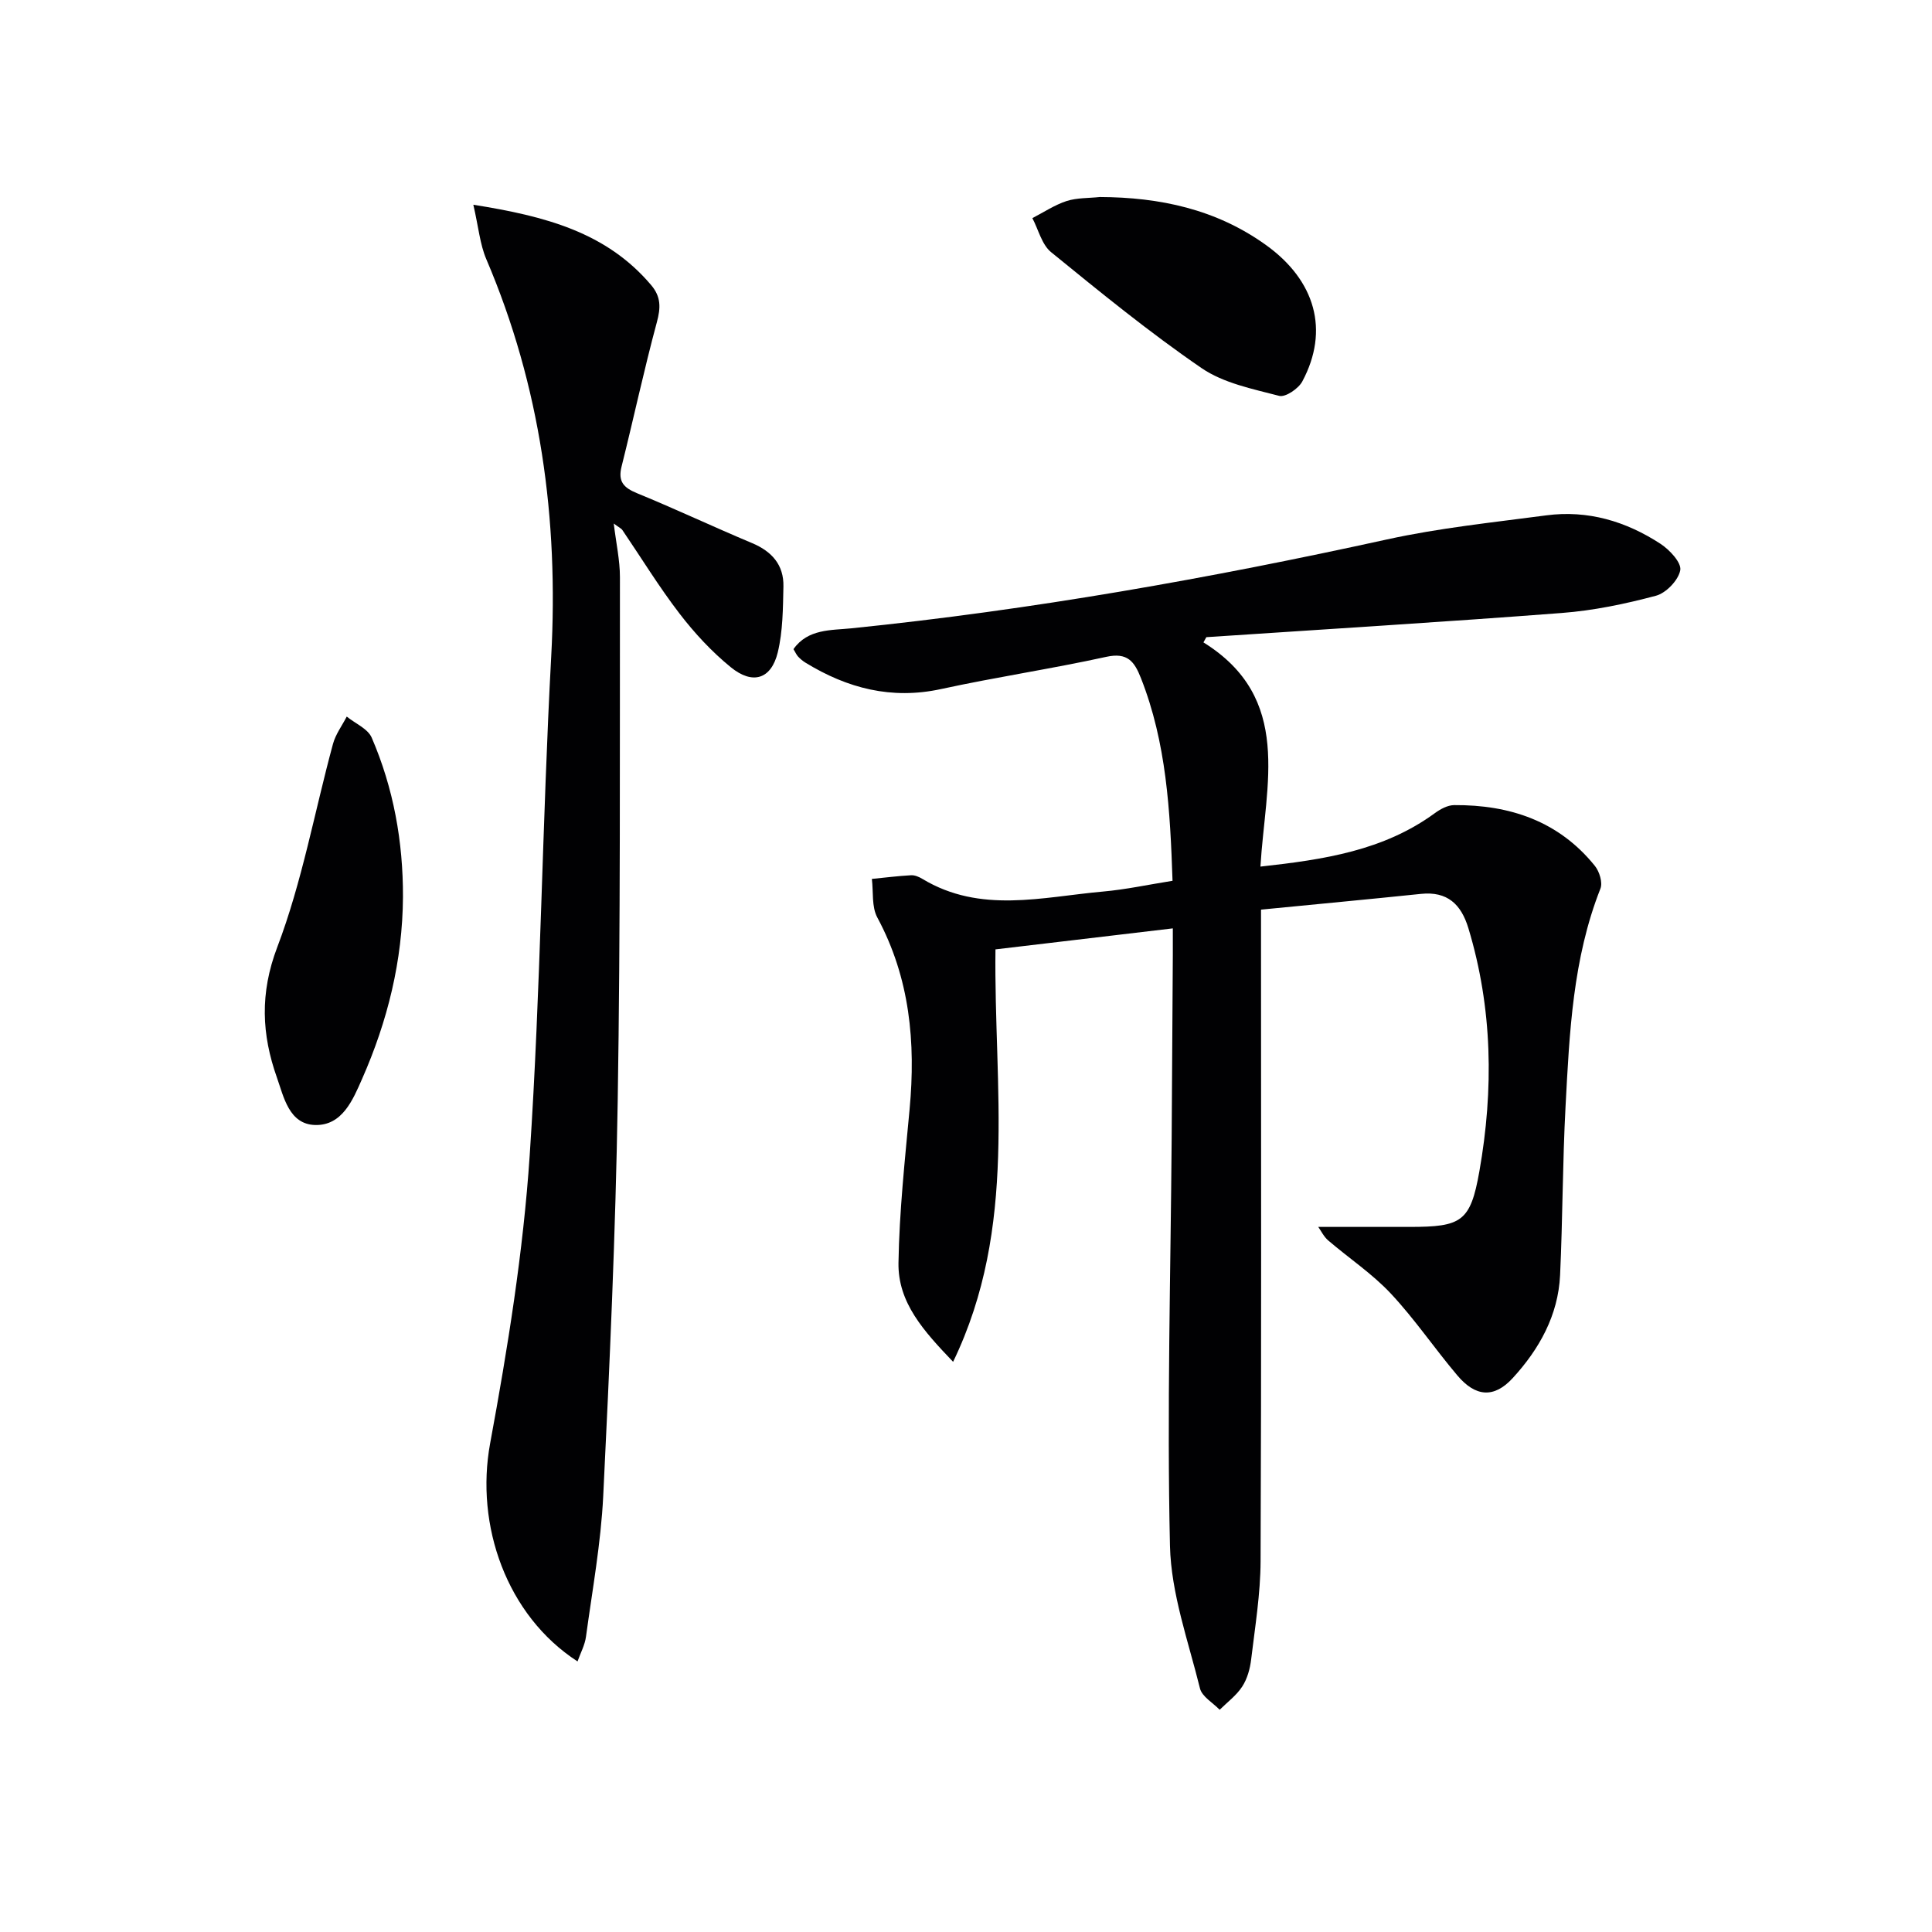
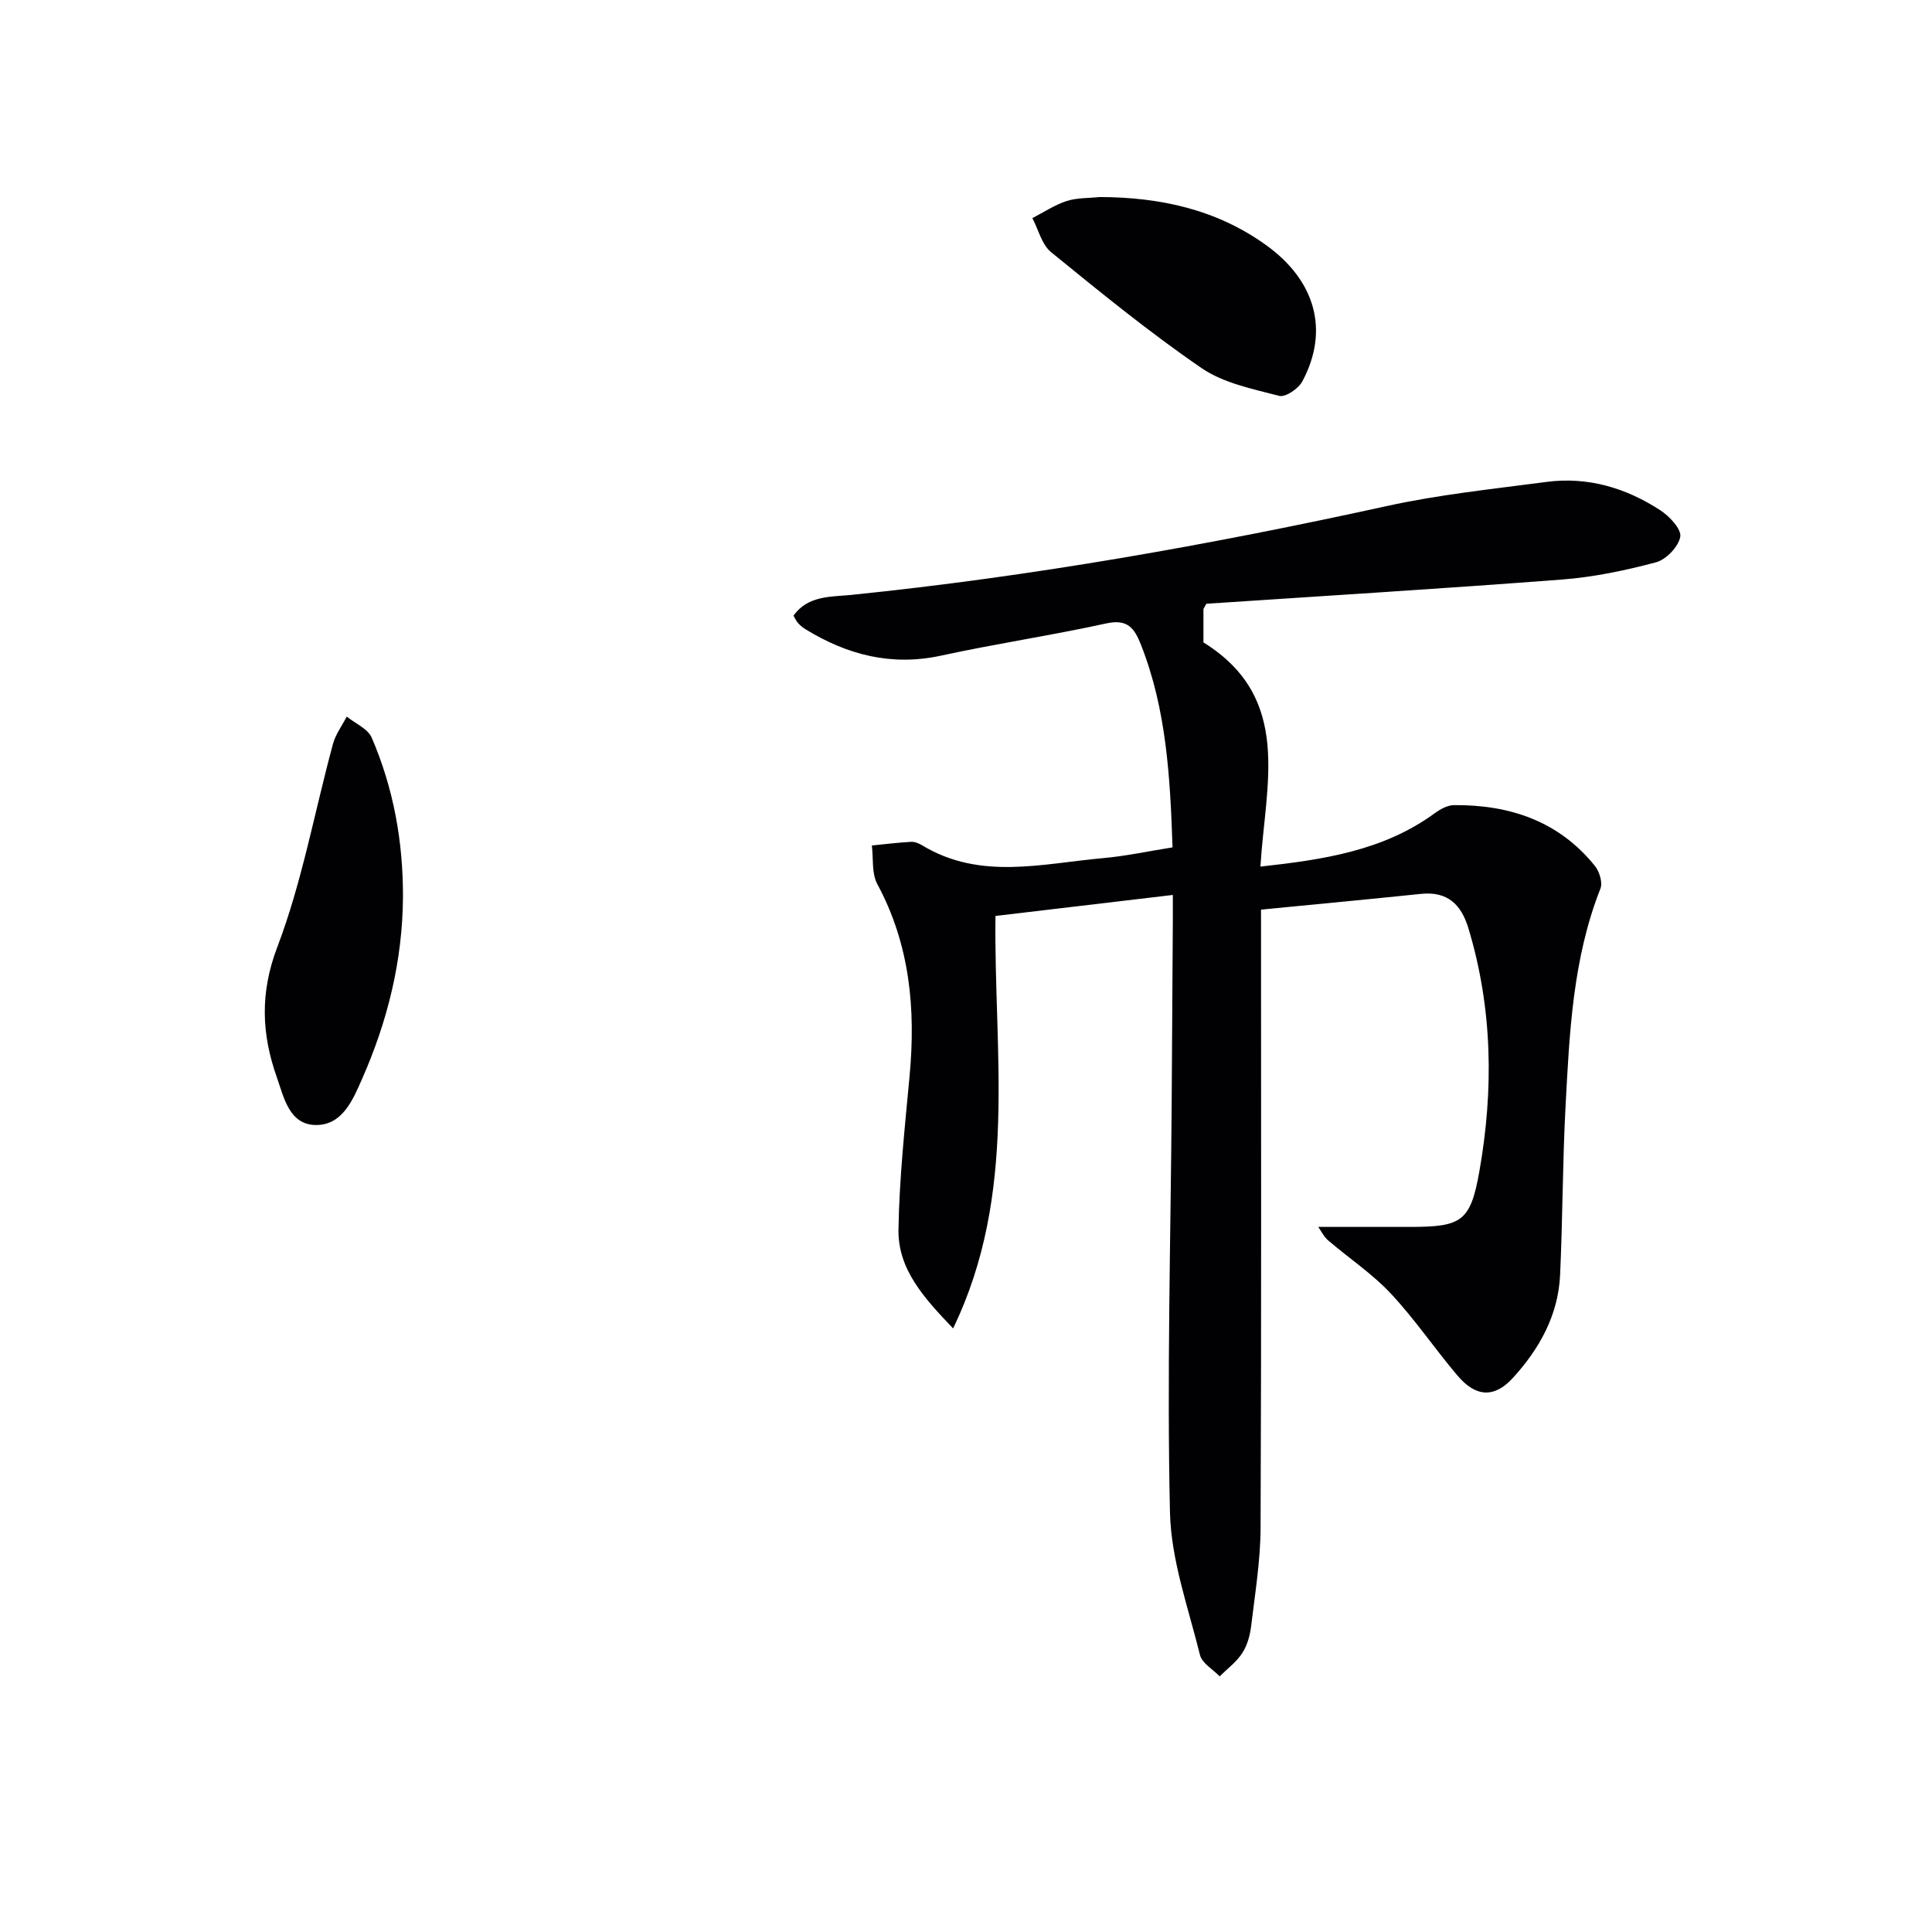
<svg xmlns="http://www.w3.org/2000/svg" enable-background="new 0 0 400 400" viewBox="0 0 400 400">
  <g fill="#010103">
-     <path d="m249.16 133c18.58 11.55 12.8 29.4 11.8 46.42 13.15-1.45 25.48-3.3 36.1-11.06 1.15-.84 2.65-1.66 4-1.67 11.52-.08 21.67 3.31 29.14 12.58.94 1.17 1.65 3.45 1.15 4.71-5.73 14.52-6.41 29.82-7.22 45.08-.62 11.63-.59 23.29-1.13 34.93-.39 8.34-4.32 15.35-9.81 21.33-3.86 4.21-7.7 3.9-11.45-.54-4.72-5.57-8.84-11.69-13.82-17-3.84-4.09-8.64-7.28-12.93-10.96-.91-.78-1.47-1.97-2.06-2.8h18.93c10.72-.01 12.58-1.03 14.43-11.52 2.98-16.88 2.74-33.75-2.28-50.34-1.5-4.94-4.35-7.66-9.82-7.09-10.86 1.13-21.74 2.14-33.11 3.26v6.92c0 42.67.09 85.33-.09 128-.03 6.77-1.14 13.55-1.95 20.3-.23 1.94-.8 4.02-1.85 5.63-1.19 1.84-3.08 3.23-4.67 4.81-1.41-1.46-3.66-2.72-4.08-4.43-2.41-9.77-5.98-19.62-6.21-29.51-.64-28.09.14-56.21.35-84.31.09-12.66.16-25.33.24-37.99.01-1.63 0-3.27 0-5.54-12.47 1.48-24.4 2.89-36.72 4.35-.36 28.54 4.74 57.42-8.77 85.39-6.06-6.35-11.44-12.22-11.31-20.48.17-10.61 1.32-21.21 2.3-31.79 1.29-13.86.07-27.18-6.68-39.72-1.2-2.22-.8-5.3-1.13-7.99 2.71-.27 5.42-.61 8.13-.76.77-.04 1.65.34 2.34.76 12.01 7.24 24.79 3.74 37.36 2.62 4.74-.42 9.42-1.44 14.42-2.23-.49-14.54-1.26-28.57-6.54-41.96-1.36-3.46-2.79-5.37-7.17-4.41-11.35 2.49-22.86 4.2-34.21 6.67-10.26 2.23-19.4-.15-28.07-5.46-.56-.34-1.08-.78-1.53-1.26-.33-.35-.53-.83-.96-1.54 2.96-4.23 7.83-3.89 11.96-4.31 37.37-3.81 74.26-10.36 110.94-18.41 10.83-2.38 21.95-3.52 32.96-4.98 8.59-1.14 16.52 1.23 23.66 5.9 1.88 1.23 4.37 3.91 4.08 5.46-.38 2.06-2.93 4.72-5.03 5.28-6.37 1.7-12.93 3.07-19.5 3.57-24.51 1.88-49.05 3.37-73.59 5.01-.19.35-.39.71-.6 1.08z" />
-     <path d="m98 42.39c14.93 2.37 27.55 5.7 36.81 16.63 2.06 2.43 2 4.7 1.18 7.71-2.67 9.89-4.81 19.92-7.3 29.86-.78 3.11.42 4.38 3.21 5.53 7.99 3.27 15.81 6.97 23.78 10.31 4.12 1.72 6.61 4.52 6.52 8.98-.1 4.57-.11 9.26-1.17 13.65-1.35 5.56-5.19 6.78-9.73 3.08-3.94-3.21-7.5-7.05-10.6-11.09-4.25-5.53-7.9-11.51-11.83-17.29-.25-.37-.74-.57-1.8-1.37.5 4.12 1.28 7.61 1.28 11.09-.04 36.16.12 72.33-.46 108.48-.44 27.27-1.66 54.54-3 81.79-.48 9.74-2.25 19.43-3.57 29.12-.23 1.71-1.12 3.34-1.75 5.11-14.69-9.52-21.22-28.18-18.09-45.16 3.64-19.73 6.86-39.67 8.19-59.65 2.29-34.35 2.59-68.82 4.45-103.2 1.55-28.53-2.18-55.96-13.44-82.32-1.31-3.07-1.6-6.58-2.68-11.26z" />
+     <path d="m249.16 133c18.58 11.55 12.8 29.4 11.8 46.42 13.15-1.45 25.48-3.3 36.1-11.06 1.15-.84 2.65-1.66 4-1.67 11.52-.08 21.67 3.31 29.14 12.58.94 1.17 1.65 3.45 1.15 4.71-5.73 14.52-6.41 29.82-7.22 45.08-.62 11.63-.59 23.29-1.13 34.93-.39 8.34-4.32 15.35-9.81 21.33-3.86 4.21-7.7 3.9-11.45-.54-4.72-5.57-8.84-11.69-13.82-17-3.84-4.09-8.64-7.28-12.93-10.96-.91-.78-1.47-1.97-2.06-2.8h18.93c10.72-.01 12.58-1.03 14.43-11.52 2.98-16.88 2.74-33.75-2.28-50.34-1.5-4.94-4.35-7.66-9.82-7.09-10.86 1.13-21.74 2.14-33.11 3.26c0 42.67.09 85.33-.09 128-.03 6.77-1.14 13.55-1.95 20.3-.23 1.94-.8 4.02-1.85 5.63-1.19 1.84-3.08 3.23-4.67 4.81-1.41-1.46-3.66-2.72-4.08-4.43-2.41-9.77-5.98-19.62-6.21-29.51-.64-28.09.14-56.21.35-84.31.09-12.66.16-25.33.24-37.99.01-1.63 0-3.27 0-5.54-12.47 1.48-24.4 2.89-36.72 4.35-.36 28.54 4.74 57.42-8.77 85.39-6.06-6.35-11.44-12.22-11.31-20.48.17-10.61 1.32-21.21 2.3-31.79 1.29-13.86.07-27.18-6.68-39.72-1.2-2.22-.8-5.3-1.13-7.99 2.71-.27 5.42-.61 8.13-.76.77-.04 1.65.34 2.34.76 12.01 7.24 24.79 3.74 37.36 2.62 4.74-.42 9.42-1.44 14.42-2.23-.49-14.54-1.26-28.57-6.54-41.96-1.36-3.46-2.79-5.37-7.17-4.41-11.35 2.49-22.86 4.2-34.21 6.67-10.26 2.23-19.4-.15-28.07-5.46-.56-.34-1.08-.78-1.53-1.26-.33-.35-.53-.83-.96-1.54 2.96-4.23 7.83-3.89 11.96-4.31 37.37-3.81 74.26-10.36 110.94-18.41 10.83-2.38 21.95-3.52 32.96-4.98 8.59-1.14 16.52 1.23 23.66 5.9 1.88 1.23 4.37 3.91 4.08 5.46-.38 2.06-2.93 4.72-5.03 5.28-6.37 1.7-12.93 3.07-19.5 3.57-24.51 1.88-49.05 3.37-73.59 5.01-.19.35-.39.71-.6 1.08z" />
    <path d="m83.43 185.71c-.08 13.19-3.19 25.72-8.47 37.68-1.9 4.32-4.1 9.67-9.71 9.53-5.42-.14-6.51-5.85-7.92-9.83-3.14-8.87-3.57-17.41.07-26.98 5.15-13.53 7.72-28.04 11.54-42.09.54-2 1.88-3.78 2.85-5.66 1.77 1.44 4.37 2.51 5.17 4.37 4.52 10.47 6.51 21.55 6.47 32.98z" />
    <path d="m227.7 40.79c12.43.05 24.08 2.53 34.38 9.92 10.26 7.36 13.2 17.69 7.55 28.26-.8 1.5-3.5 3.33-4.79 2.99-5.51-1.44-11.51-2.63-16.07-5.75-10.8-7.4-20.98-15.72-31.15-24-1.93-1.57-2.62-4.66-3.88-7.05 2.35-1.21 4.61-2.73 7.09-3.54 2.16-.69 4.57-.58 6.87-.83z" />
  </g>
</svg>